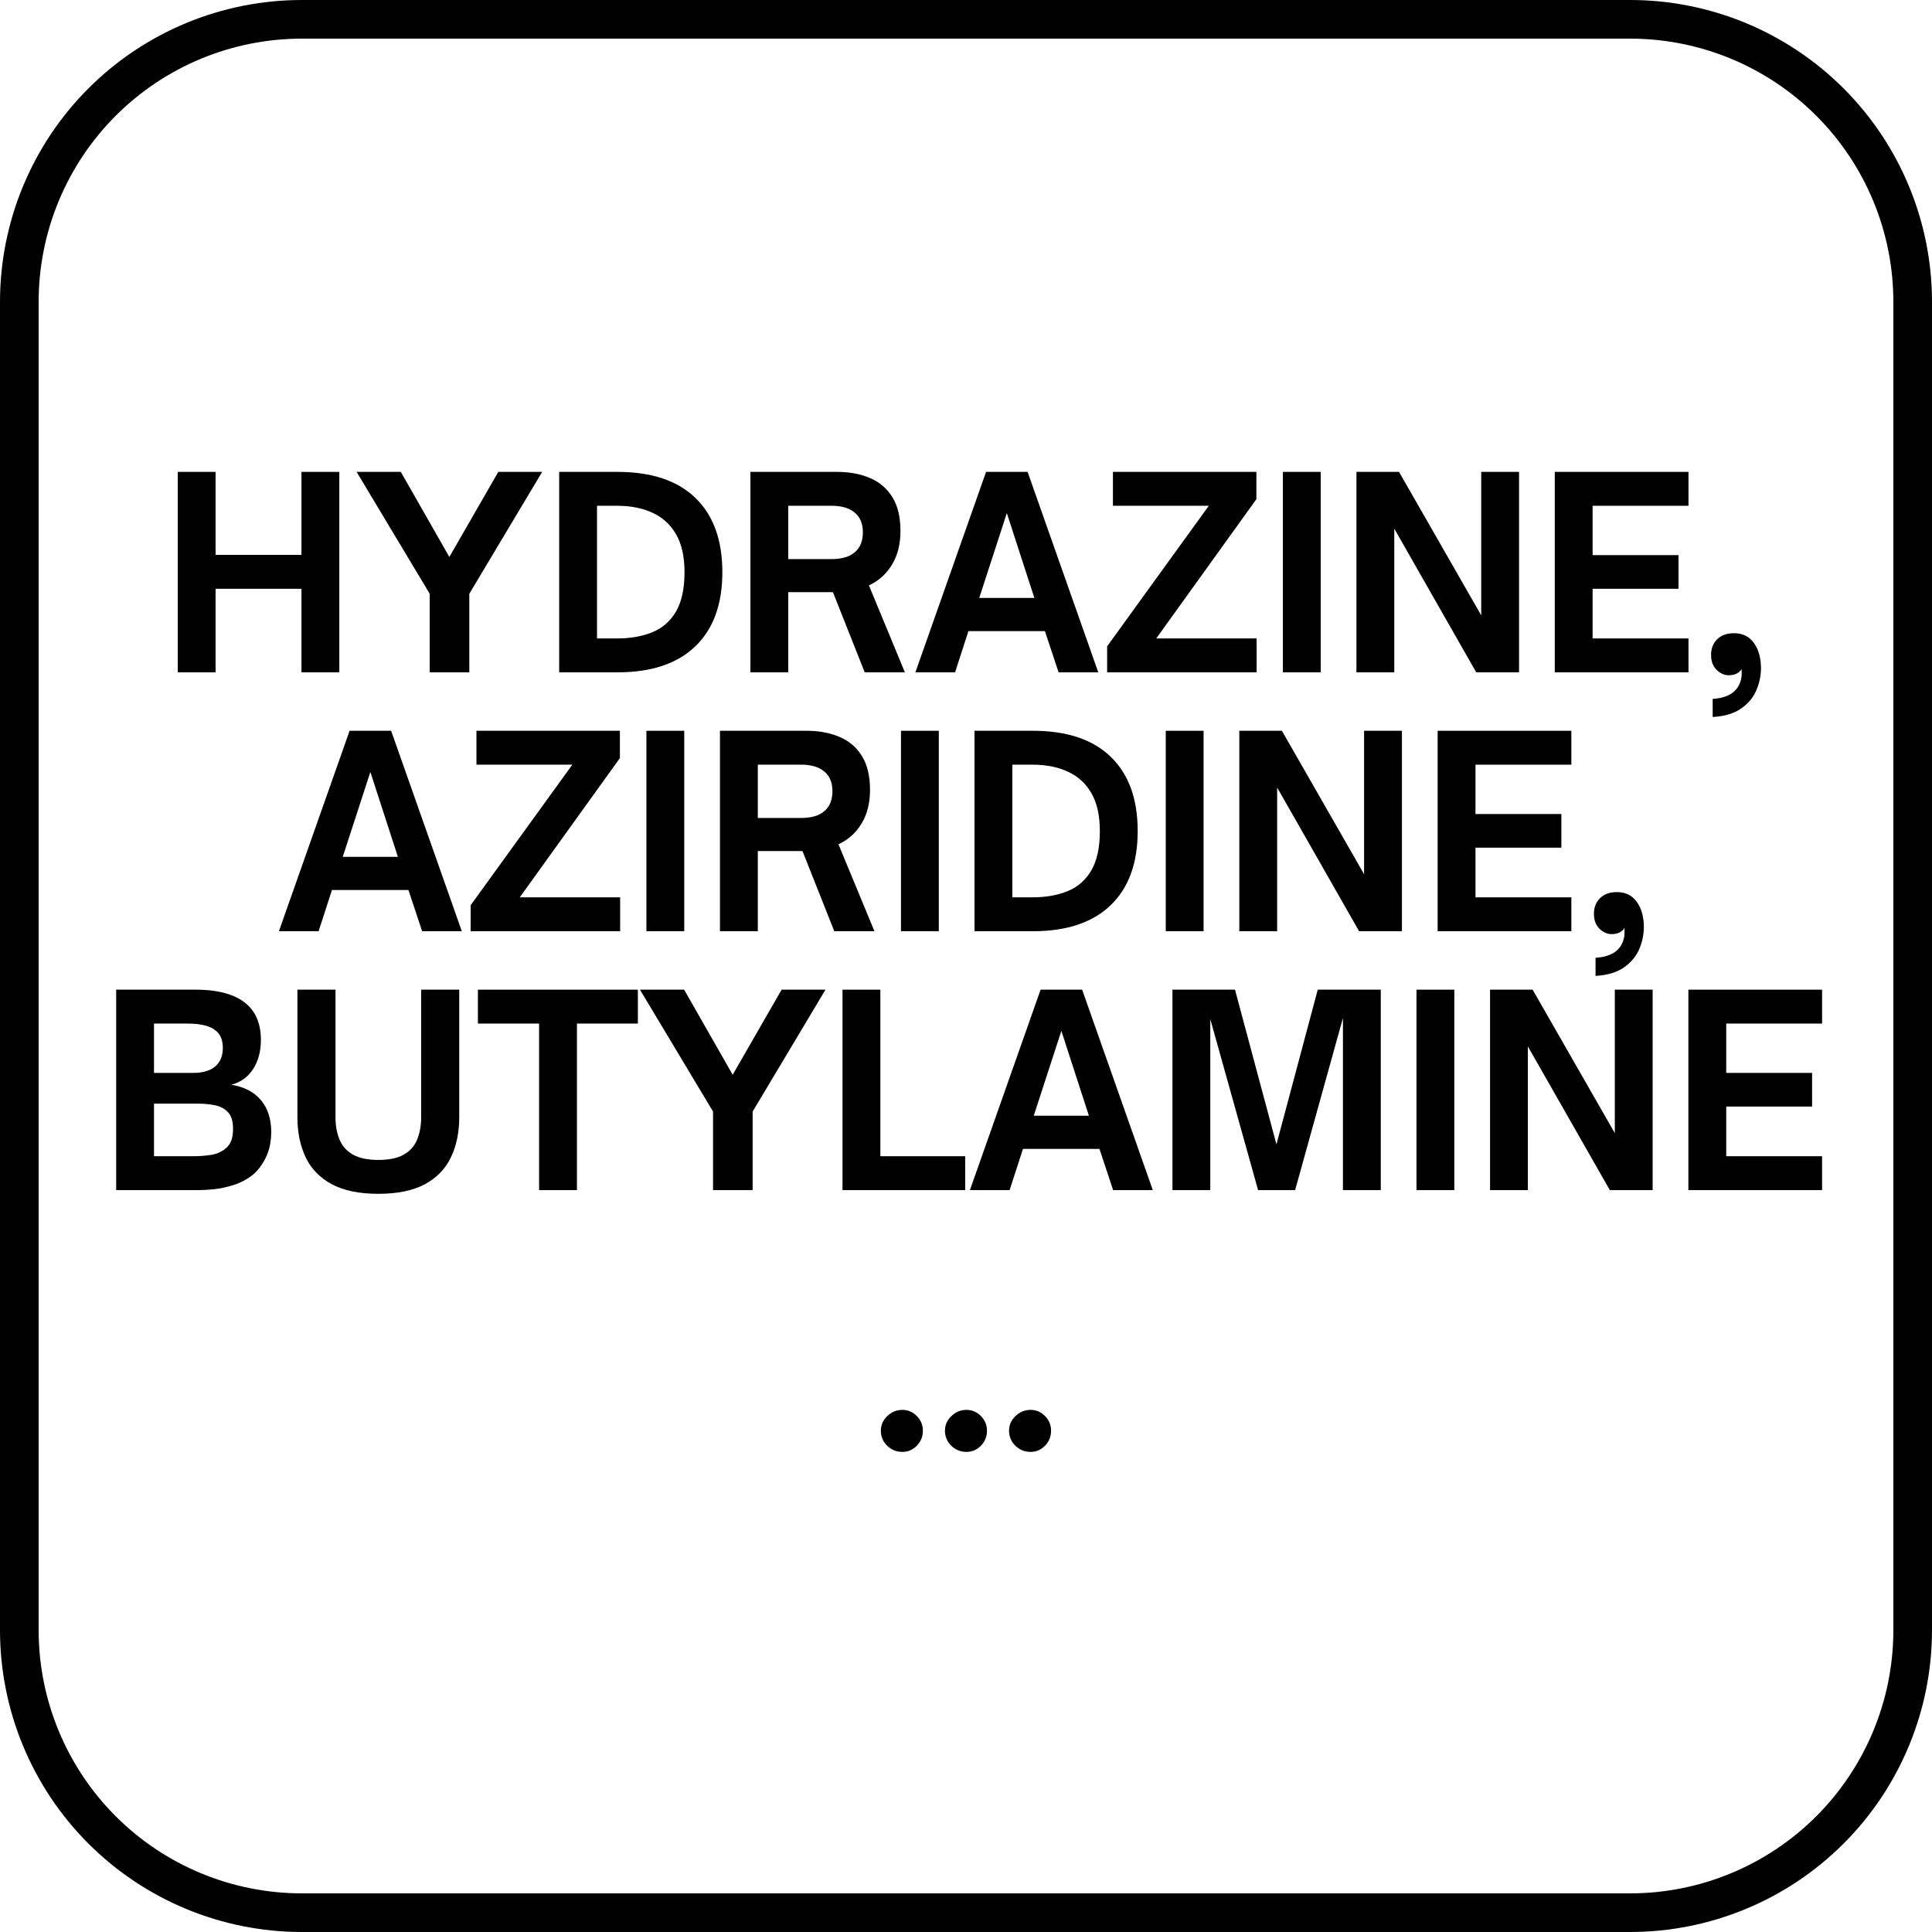
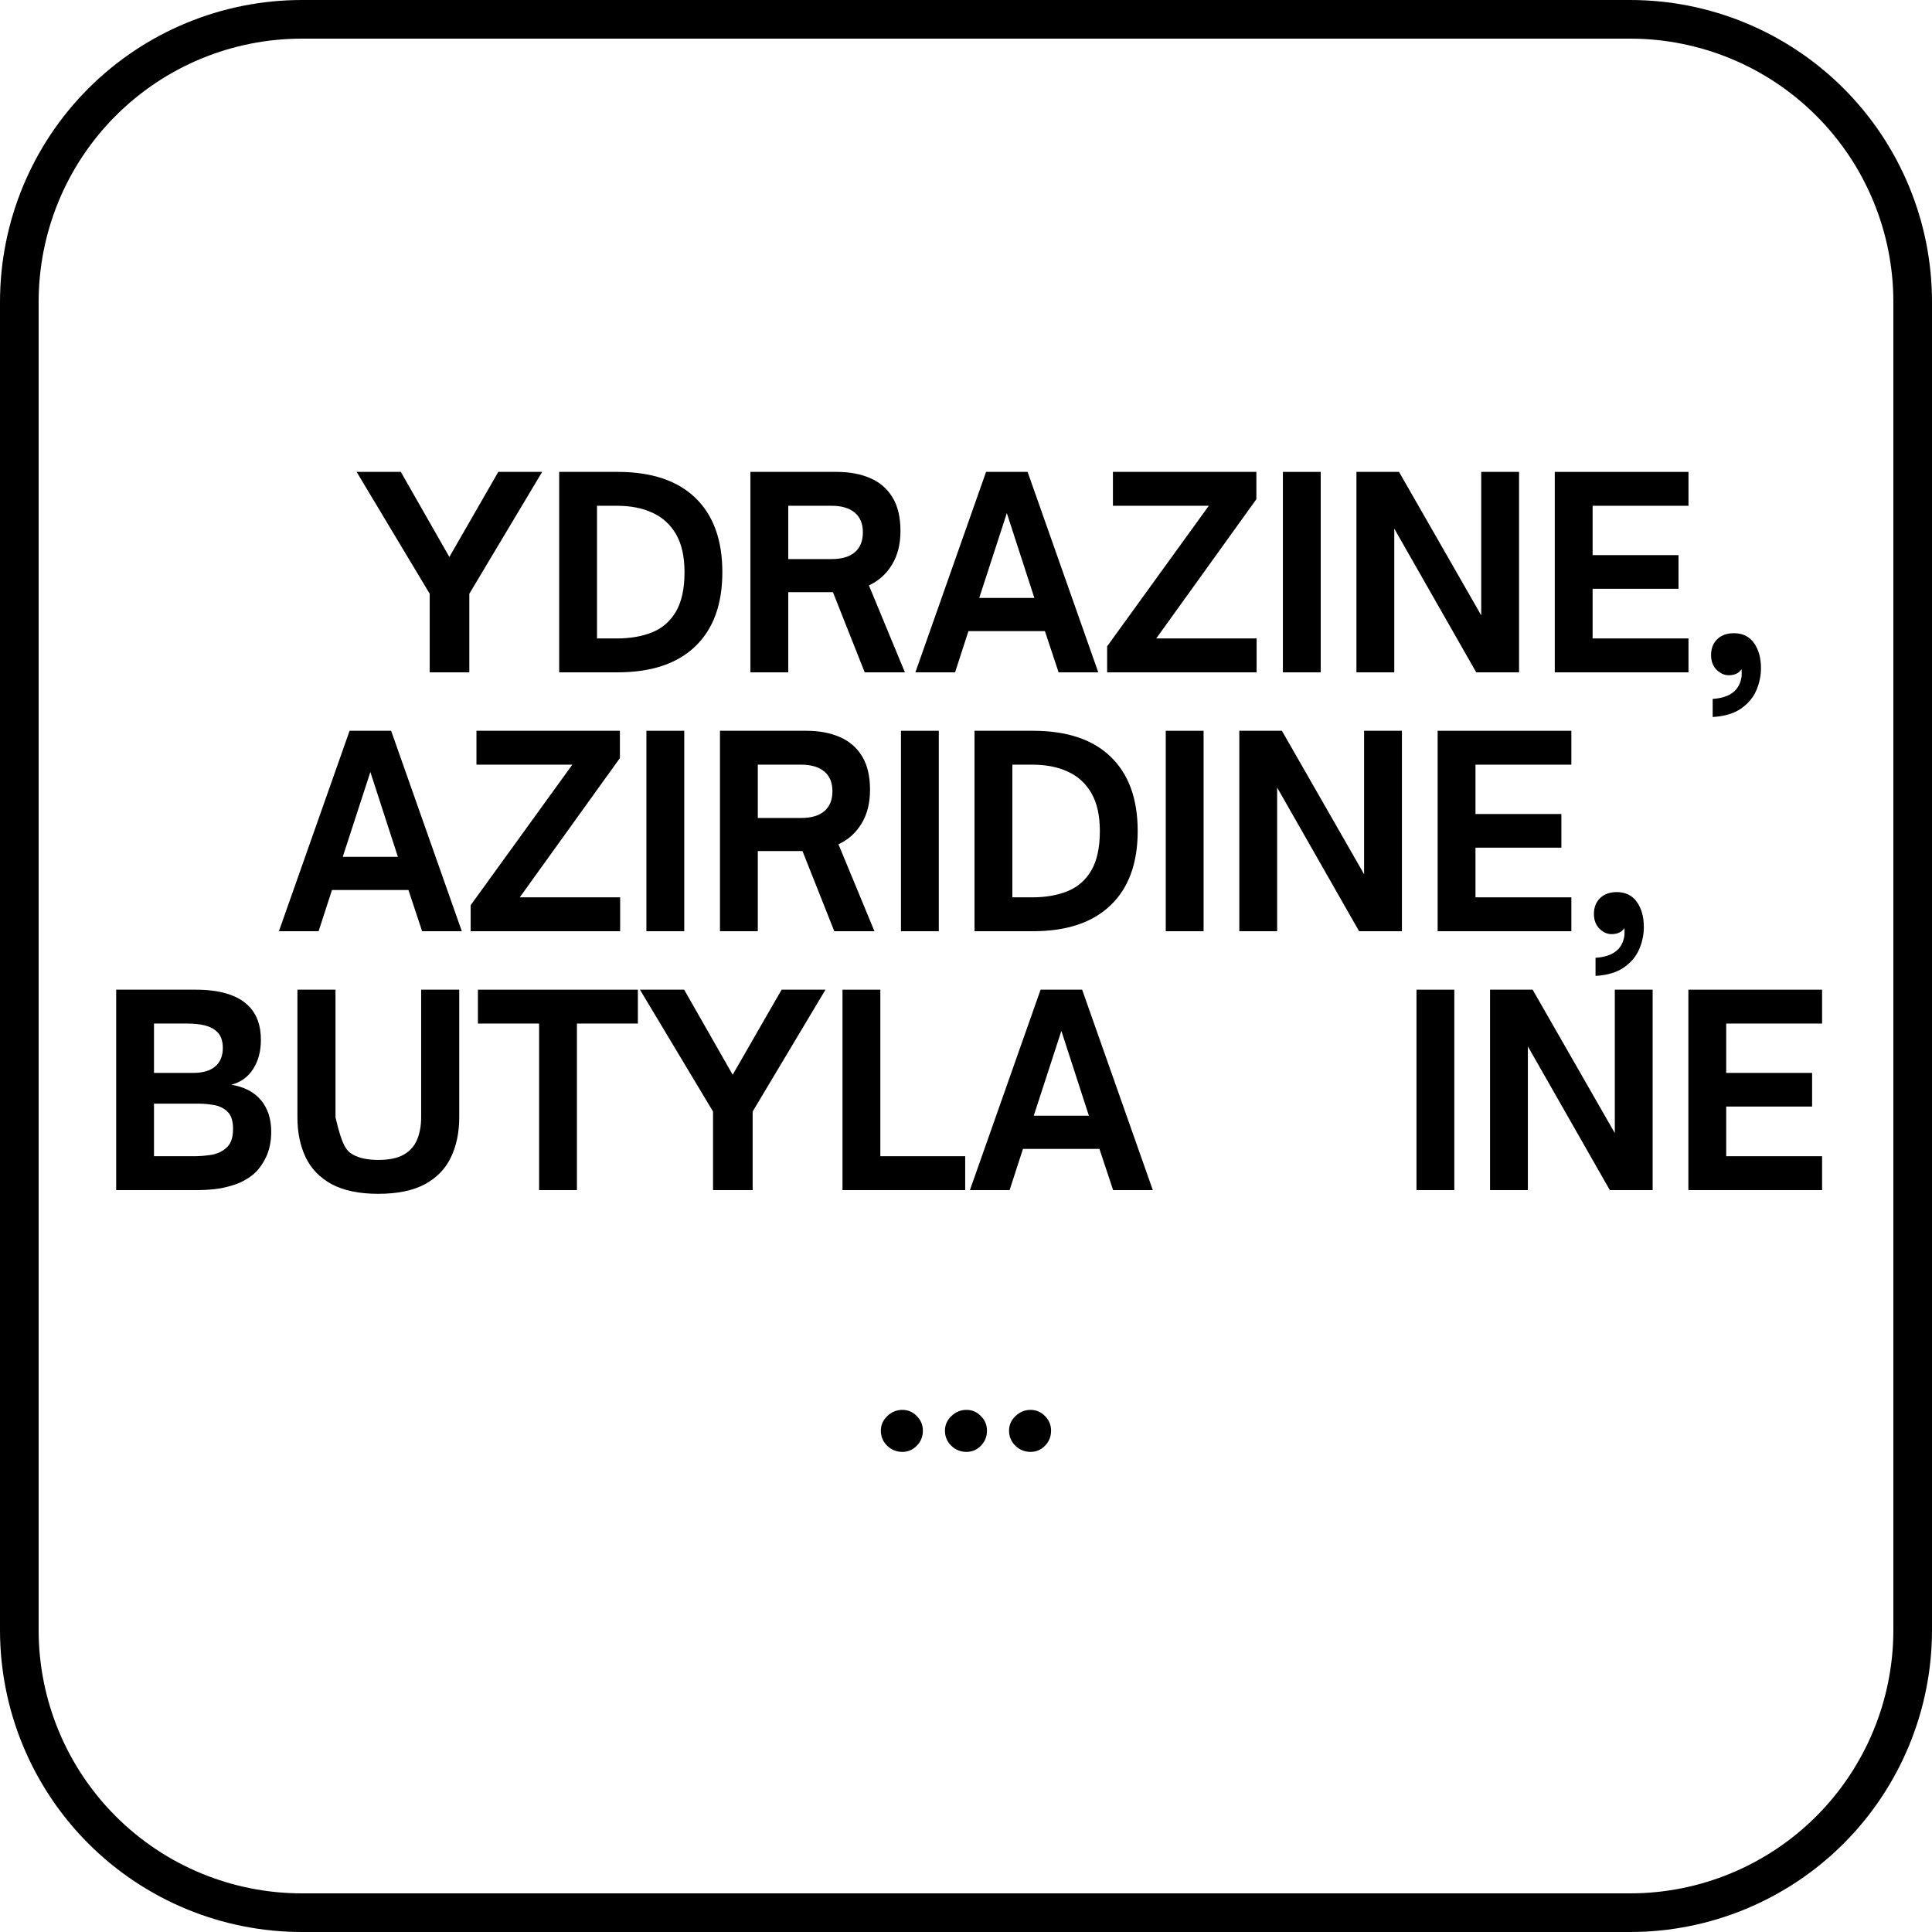
<svg xmlns="http://www.w3.org/2000/svg" width="500" zoomAndPan="magnify" viewBox="0 0 375 375" height="500" preserveAspectRatio="xMidYMid meet" version="1.0">
  <defs>
    <g />
    <clipPath id="24c513742e">
      <path d="M 58.594 0 L 316.406 0 C 331.945 0 346.852 6.172 357.84 17.16 C 368.828 28.148 375 43.055 375 58.594 L 375 316.406 C 375 331.945 368.828 346.852 357.84 357.84 C 346.852 368.828 331.945 375 316.406 375 L 58.594 375 C 43.055 375 28.148 368.828 17.16 357.84 C 6.172 346.852 0 331.945 0 316.406 L 0 58.594 C 0 43.055 6.172 28.148 17.16 17.16 C 28.148 6.172 43.055 0 58.594 0 Z M 58.594 0 " clip-rule="nonzero" />
    </clipPath>
  </defs>
  <g clip-path="url(#24c513742e)">
    <path stroke-linecap="butt" transform="matrix(0.75, 0, 0, 0.75, 0, -0)" fill="none" stroke-linejoin="miter" d="M 78.125 0 L 421.875 0 C 442.594 0 462.469 8.229 477.12 22.88 C 491.771 37.531 500 57.406 500 78.125 L 500 421.875 C 500 442.594 491.771 462.469 477.12 477.12 C 462.469 491.771 442.594 500 421.875 500 L 78.125 500 C 57.406 500 37.531 491.771 22.88 477.12 C 8.229 462.469 -0 442.594 -0 421.875 L -0 78.125 C -0 57.406 8.229 37.531 22.88 22.88 C 37.531 8.229 57.406 0 78.125 0 Z M 78.125 0 " stroke="#000000" stroke-width="20" stroke-opacity="1" stroke-miterlimit="4" />
  </g>
  <g fill="#000000" fill-opacity="1">
    <g transform="translate(31.032, 130.5)">
      <g>
-         <path d="M 10.812 0 L 3.469 0 L 3.469 -38.906 L 10.812 -38.906 L 10.812 -22.797 L 27.484 -22.797 L 27.484 -38.906 L 34.828 -38.906 L 34.828 0 L 27.484 0 L 27.484 -16.219 L 10.812 -16.219 Z M 10.812 0 " />
-       </g>
+         </g>
    </g>
  </g>
  <g fill="#000000" fill-opacity="1">
    <g transform="translate(69.375, 130.5)">
      <g>
        <path d="M 21.719 0 L 14.031 0 L 14.031 -15.25 L -0.156 -38.906 L 8.422 -38.906 L 17.844 -22.391 L 27.344 -38.906 L 35.859 -38.906 L 21.719 -15.25 Z M 21.719 0 " />
      </g>
    </g>
  </g>
  <g fill="#000000" fill-opacity="1">
    <g transform="translate(105.067, 130.5)">
      <g>
        <path d="M 14.797 0 L 3.469 0 L 3.469 -38.906 L 14.797 -38.906 C 21.391 -38.906 26.426 -37.223 29.906 -33.859 C 33.395 -30.492 35.141 -25.688 35.141 -19.438 C 35.141 -13.207 33.391 -8.41 29.891 -5.047 C 26.391 -1.68 21.359 0 14.797 0 Z M 10.812 -32.328 L 10.812 -6.578 L 14.688 -6.578 C 17.27 -6.578 19.547 -6.973 21.516 -7.766 C 23.492 -8.566 25.035 -9.91 26.141 -11.797 C 27.242 -13.691 27.797 -16.238 27.797 -19.438 C 27.797 -22.457 27.25 -24.91 26.156 -26.797 C 25.07 -28.68 23.551 -30.07 21.594 -30.969 C 19.645 -31.875 17.359 -32.328 14.734 -32.328 Z M 10.812 -32.328 " />
      </g>
    </g>
  </g>
  <g fill="#000000" fill-opacity="1">
    <g transform="translate(142.186, 130.5)">
      <g>
        <path d="M 26.469 -16.875 L 33.453 0 L 25.656 0 L 19.484 -15.562 L 10.812 -15.562 L 10.812 0 L 3.469 0 L 3.469 -38.906 L 20.25 -38.906 C 22.695 -38.906 24.848 -38.504 26.703 -37.703 C 28.555 -36.91 30 -35.672 31.031 -33.984 C 32.07 -32.305 32.594 -30.125 32.594 -27.438 C 32.594 -24.883 32.047 -22.707 30.953 -20.906 C 29.867 -19.102 28.375 -17.758 26.469 -16.875 Z M 19.234 -32.328 L 10.812 -32.328 L 10.812 -21.984 L 19.234 -21.984 C 21.203 -21.984 22.703 -22.426 23.734 -23.312 C 24.773 -24.195 25.297 -25.488 25.297 -27.188 C 25.297 -28.852 24.77 -30.125 23.719 -31 C 22.664 -31.883 21.172 -32.328 19.234 -32.328 Z M 19.234 -32.328 " />
      </g>
    </g>
  </g>
  <g fill="#000000" fill-opacity="1">
    <g transform="translate(177.317, 130.5)">
      <g>
        <path d="M 8.062 0 L 0.359 0 L 14.078 -38.906 L 22.141 -38.906 L 35.859 0 L 28.156 0 L 25.5 -8 L 10.656 -8 Z M 18.109 -30.906 L 12.75 -14.438 L 23.453 -14.438 Z M 18.109 -30.906 " />
      </g>
    </g>
  </g>
  <g fill="#000000" fill-opacity="1">
    <g transform="translate(213.519, 130.5)">
      <g>
        <path d="M 30.391 0 L 1.375 0 L 1.375 -5.047 L 21.109 -32.328 L 2.5 -32.328 L 2.5 -38.906 L 30.344 -38.906 L 30.344 -33.609 L 10.906 -6.578 L 30.391 -6.578 Z M 30.391 0 " />
      </g>
    </g>
  </g>
  <g fill="#000000" fill-opacity="1">
    <g transform="translate(245.539, 130.5)">
      <g>
        <path d="M 10.812 0 L 3.469 0 L 3.469 -38.906 L 10.812 -38.906 Z M 10.812 0 " />
      </g>
    </g>
  </g>
  <g fill="#000000" fill-opacity="1">
    <g transform="translate(259.816, 130.5)">
      <g>
        <path d="M 10.812 0 L 3.469 0 L 3.469 -38.906 L 11.734 -38.906 L 27.688 -11.062 L 27.688 -38.906 L 35.031 -38.906 L 35.031 0 L 26.719 0 L 10.812 -27.891 Z M 10.812 0 " />
      </g>
    </g>
  </g>
  <g fill="#000000" fill-opacity="1">
    <g transform="translate(298.312, 130.5)">
      <g>
        <path d="M 29.422 0 L 3.469 0 L 3.469 -38.906 L 29.422 -38.906 L 29.422 -32.328 L 10.812 -32.328 L 10.812 -22.75 L 27.484 -22.75 L 27.484 -16.219 L 10.812 -16.219 L 10.812 -6.578 L 29.422 -6.578 Z M 29.422 0 " />
      </g>
    </g>
  </g>
  <g fill="#000000" fill-opacity="1">
    <g transform="translate(329.976, 130.5)">
      <g>
        <path d="M 2.453 8.672 L 2.453 5.156 C 5.816 4.945 7.688 3.5 8.062 0.812 C 8.094 0.375 8.094 -0.098 8.062 -0.609 C 7.551 0.172 6.719 0.562 5.562 0.562 C 4.707 0.562 3.922 0.207 3.203 -0.5 C 2.492 -1.219 2.141 -2.172 2.141 -3.359 C 2.141 -4.617 2.535 -5.641 3.328 -6.422 C 4.129 -7.203 5.211 -7.594 6.578 -7.594 C 8.273 -7.594 9.57 -6.957 10.469 -5.688 C 11.375 -4.414 11.828 -2.789 11.828 -0.812 C 11.828 0.645 11.531 2.07 10.938 3.469 C 10.344 4.863 9.359 6.047 7.984 7.016 C 6.609 7.984 4.766 8.535 2.453 8.672 Z M 2.453 8.672 " />
      </g>
    </g>
  </g>
  <g fill="#000000" fill-opacity="1">
    <g transform="translate(53.778, 180.75)">
      <g>
        <path d="M 8.062 0 L 0.359 0 L 14.078 -38.906 L 22.141 -38.906 L 35.859 0 L 28.156 0 L 25.5 -8 L 10.656 -8 Z M 18.109 -30.906 L 12.75 -14.438 L 23.453 -14.438 Z M 18.109 -30.906 " />
      </g>
    </g>
  </g>
  <g fill="#000000" fill-opacity="1">
    <g transform="translate(89.979, 180.75)">
      <g>
        <path d="M 30.391 0 L 1.375 0 L 1.375 -5.047 L 21.109 -32.328 L 2.5 -32.328 L 2.5 -38.906 L 30.344 -38.906 L 30.344 -33.609 L 10.906 -6.578 L 30.391 -6.578 Z M 30.391 0 " />
      </g>
    </g>
  </g>
  <g fill="#000000" fill-opacity="1">
    <g transform="translate(122, 180.75)">
      <g>
        <path d="M 10.812 0 L 3.469 0 L 3.469 -38.906 L 10.812 -38.906 Z M 10.812 0 " />
      </g>
    </g>
  </g>
  <g fill="#000000" fill-opacity="1">
    <g transform="translate(136.277, 180.75)">
      <g>
        <path d="M 26.469 -16.875 L 33.453 0 L 25.656 0 L 19.484 -15.562 L 10.812 -15.562 L 10.812 0 L 3.469 0 L 3.469 -38.906 L 20.25 -38.906 C 22.695 -38.906 24.848 -38.504 26.703 -37.703 C 28.555 -36.91 30 -35.672 31.031 -33.984 C 32.07 -32.305 32.594 -30.125 32.594 -27.438 C 32.594 -24.883 32.047 -22.707 30.953 -20.906 C 29.867 -19.102 28.375 -17.758 26.469 -16.875 Z M 19.234 -32.328 L 10.812 -32.328 L 10.812 -21.984 L 19.234 -21.984 C 21.203 -21.984 22.703 -22.426 23.734 -23.312 C 24.773 -24.195 25.297 -25.488 25.297 -27.188 C 25.297 -28.852 24.77 -30.125 23.719 -31 C 22.664 -31.883 21.172 -32.328 19.234 -32.328 Z M 19.234 -32.328 " />
      </g>
    </g>
  </g>
  <g fill="#000000" fill-opacity="1">
    <g transform="translate(171.408, 180.75)">
      <g>
        <path d="M 10.812 0 L 3.469 0 L 3.469 -38.906 L 10.812 -38.906 Z M 10.812 0 " />
      </g>
    </g>
  </g>
  <g fill="#000000" fill-opacity="1">
    <g transform="translate(185.684, 180.75)">
      <g>
        <path d="M 14.797 0 L 3.469 0 L 3.469 -38.906 L 14.797 -38.906 C 21.391 -38.906 26.426 -37.223 29.906 -33.859 C 33.395 -30.492 35.141 -25.688 35.141 -19.438 C 35.141 -13.207 33.391 -8.41 29.891 -5.047 C 26.391 -1.68 21.359 0 14.797 0 Z M 10.812 -32.328 L 10.812 -6.578 L 14.688 -6.578 C 17.27 -6.578 19.547 -6.973 21.516 -7.766 C 23.492 -8.566 25.035 -9.91 26.141 -11.797 C 27.242 -13.691 27.797 -16.238 27.797 -19.438 C 27.797 -22.457 27.25 -24.91 26.156 -26.797 C 25.07 -28.68 23.551 -30.07 21.594 -30.969 C 19.645 -31.875 17.359 -32.328 14.734 -32.328 Z M 10.812 -32.328 " />
      </g>
    </g>
  </g>
  <g fill="#000000" fill-opacity="1">
    <g transform="translate(222.804, 180.75)">
      <g>
        <path d="M 10.812 0 L 3.469 0 L 3.469 -38.906 L 10.812 -38.906 Z M 10.812 0 " />
      </g>
    </g>
  </g>
  <g fill="#000000" fill-opacity="1">
    <g transform="translate(237.081, 180.75)">
      <g>
        <path d="M 10.812 0 L 3.469 0 L 3.469 -38.906 L 11.734 -38.906 L 27.688 -11.062 L 27.688 -38.906 L 35.031 -38.906 L 35.031 0 L 26.719 0 L 10.812 -27.891 Z M 10.812 0 " />
      </g>
    </g>
  </g>
  <g fill="#000000" fill-opacity="1">
    <g transform="translate(275.577, 180.75)">
      <g>
        <path d="M 29.422 0 L 3.469 0 L 3.469 -38.906 L 29.422 -38.906 L 29.422 -32.328 L 10.812 -32.328 L 10.812 -22.75 L 27.484 -22.75 L 27.484 -16.219 L 10.812 -16.219 L 10.812 -6.578 L 29.422 -6.578 Z M 29.422 0 " />
      </g>
    </g>
  </g>
  <g fill="#000000" fill-opacity="1">
    <g transform="translate(307.24, 180.75)">
      <g>
        <path d="M 2.453 8.672 L 2.453 5.156 C 5.816 4.945 7.688 3.5 8.062 0.812 C 8.094 0.375 8.094 -0.098 8.062 -0.609 C 7.551 0.172 6.719 0.562 5.562 0.562 C 4.707 0.562 3.922 0.207 3.203 -0.5 C 2.492 -1.219 2.141 -2.172 2.141 -3.359 C 2.141 -4.617 2.535 -5.641 3.328 -6.422 C 4.129 -7.203 5.211 -7.594 6.578 -7.594 C 8.273 -7.594 9.57 -6.957 10.469 -5.688 C 11.375 -4.414 11.828 -2.789 11.828 -0.812 C 11.828 0.645 11.531 2.07 10.938 3.469 C 10.344 4.863 9.359 6.047 7.984 7.016 C 6.609 7.984 4.766 8.535 2.453 8.672 Z M 2.453 8.672 " />
      </g>
    </g>
  </g>
  <g fill="#000000" fill-opacity="1">
    <g transform="translate(19.079, 231)">
      <g>
        <path d="M 19.531 0 L 3.469 0 L 3.469 -38.906 L 18.875 -38.906 C 23.633 -38.906 27.066 -37.852 29.172 -35.75 C 30.766 -34.156 31.562 -31.961 31.562 -29.172 C 31.562 -26.961 31.062 -25.078 30.062 -23.516 C 29.062 -21.953 27.645 -20.93 25.812 -20.453 C 28.32 -20.047 30.238 -19.051 31.562 -17.469 C 32.895 -15.883 33.562 -13.836 33.562 -11.328 C 33.562 -9.453 33.227 -7.816 32.562 -6.422 C 31.895 -5.023 31.07 -3.906 30.094 -3.062 C 28.969 -2.145 27.719 -1.461 26.344 -1.016 C 24.969 -0.578 23.676 -0.297 22.469 -0.172 C 21.258 -0.055 20.281 0 19.531 0 Z M 10.812 -32.328 L 10.812 -22.75 L 18.406 -22.75 C 20.281 -22.75 21.707 -23.164 22.688 -24 C 23.676 -24.832 24.172 -26.031 24.172 -27.594 C 24.172 -29.125 23.711 -30.242 22.797 -30.953 C 21.742 -31.867 19.891 -32.328 17.234 -32.328 Z M 10.812 -16.781 L 10.812 -6.578 L 18.609 -6.578 C 19.598 -6.578 20.672 -6.66 21.828 -6.828 C 22.984 -7.004 23.953 -7.43 24.734 -8.109 C 25.211 -8.484 25.566 -8.973 25.797 -9.578 C 26.035 -10.191 26.156 -10.961 26.156 -11.891 C 26.156 -13.41 25.805 -14.508 25.109 -15.188 C 24.422 -15.875 23.555 -16.312 22.516 -16.5 C 21.484 -16.688 20.457 -16.781 19.438 -16.781 Z M 10.812 -16.781 " />
      </g>
    </g>
  </g>
  <g fill="#000000" fill-opacity="1">
    <g transform="translate(54.668, 231)">
      <g>
-         <path d="M 18.766 0.719 C 15.055 0.719 12.047 0.098 9.734 -1.141 C 7.422 -2.391 5.727 -4.133 4.656 -6.375 C 3.594 -8.613 3.062 -11.195 3.062 -14.125 L 3.062 -38.906 L 10.453 -38.906 L 10.453 -14.125 C 10.453 -12.531 10.707 -11.102 11.219 -9.844 C 11.727 -8.582 12.594 -7.602 13.812 -6.906 C 15.039 -6.207 16.691 -5.859 18.766 -5.859 C 20.879 -5.859 22.535 -6.207 23.734 -6.906 C 24.941 -7.602 25.801 -8.582 26.312 -9.844 C 26.82 -11.102 27.078 -12.531 27.078 -14.125 L 27.078 -38.906 L 34.469 -38.906 L 34.469 -14.125 C 34.469 -11.195 33.93 -8.613 32.859 -6.375 C 31.797 -4.133 30.109 -2.391 27.797 -1.141 C 25.484 0.098 22.473 0.719 18.766 0.719 Z M 18.766 0.719 " />
+         <path d="M 18.766 0.719 C 15.055 0.719 12.047 0.098 9.734 -1.141 C 7.422 -2.391 5.727 -4.133 4.656 -6.375 C 3.594 -8.613 3.062 -11.195 3.062 -14.125 L 3.062 -38.906 L 10.453 -38.906 L 10.453 -14.125 C 11.727 -8.582 12.594 -7.602 13.812 -6.906 C 15.039 -6.207 16.691 -5.859 18.766 -5.859 C 20.879 -5.859 22.535 -6.207 23.734 -6.906 C 24.941 -7.602 25.801 -8.582 26.312 -9.844 C 26.82 -11.102 27.078 -12.531 27.078 -14.125 L 27.078 -38.906 L 34.469 -38.906 L 34.469 -14.125 C 34.469 -11.195 33.93 -8.613 32.859 -6.375 C 31.797 -4.133 30.109 -2.391 27.797 -1.141 C 25.484 0.098 22.473 0.719 18.766 0.719 Z M 18.766 0.719 " />
      </g>
    </g>
  </g>
  <g fill="#000000" fill-opacity="1">
    <g transform="translate(92.247, 231)">
      <g>
        <path d="M 19.734 0 L 12.391 0 L 12.391 -32.328 L 0.516 -32.328 L 0.516 -38.906 L 31.562 -38.906 L 31.562 -32.328 L 19.734 -32.328 Z M 19.734 0 " />
      </g>
    </g>
  </g>
  <g fill="#000000" fill-opacity="1">
    <g transform="translate(124.369, 231)">
      <g>
        <path d="M 21.719 0 L 14.031 0 L 14.031 -15.25 L -0.156 -38.906 L 8.422 -38.906 L 17.844 -22.391 L 27.344 -38.906 L 35.859 -38.906 L 21.719 -15.25 Z M 21.719 0 " />
      </g>
    </g>
  </g>
  <g fill="#000000" fill-opacity="1">
    <g transform="translate(160.061, 231)">
      <g>
        <path d="M 27.281 0 L 3.469 0 L 3.469 -38.906 L 10.812 -38.906 L 10.812 -6.578 L 27.281 -6.578 Z M 27.281 0 " />
      </g>
    </g>
  </g>
  <g fill="#000000" fill-opacity="1">
    <g transform="translate(187.901, 231)">
      <g>
        <path d="M 8.062 0 L 0.359 0 L 14.078 -38.906 L 22.141 -38.906 L 35.859 0 L 28.156 0 L 25.5 -8 L 10.656 -8 Z M 18.109 -30.906 L 12.75 -14.438 L 23.453 -14.438 Z M 18.109 -30.906 " />
      </g>
    </g>
  </g>
  <g fill="#000000" fill-opacity="1">
    <g transform="translate(224.102, 231)">
      <g>
-         <path d="M 10.812 0 L 3.469 0 L 3.469 -38.906 L 15.609 -38.906 L 23.656 -8.875 L 31.672 -38.906 L 43.906 -38.906 L 43.906 0 L 36.562 0 L 36.562 -33.406 L 27.281 0 L 20.094 0 L 10.812 -33.203 Z M 10.812 0 " />
-       </g>
+         </g>
    </g>
  </g>
  <g fill="#000000" fill-opacity="1">
    <g transform="translate(271.47, 231)">
      <g>
        <path d="M 10.812 0 L 3.469 0 L 3.469 -38.906 L 10.812 -38.906 Z M 10.812 0 " />
      </g>
    </g>
  </g>
  <g fill="#000000" fill-opacity="1">
    <g transform="translate(285.747, 231)">
      <g>
        <path d="M 10.812 0 L 3.469 0 L 3.469 -38.906 L 11.734 -38.906 L 27.688 -11.062 L 27.688 -38.906 L 35.031 -38.906 L 35.031 0 L 26.719 0 L 10.812 -27.891 Z M 10.812 0 " />
      </g>
    </g>
  </g>
  <g fill="#000000" fill-opacity="1">
    <g transform="translate(324.243, 231)">
      <g>
        <path d="M 29.422 0 L 3.469 0 L 3.469 -38.906 L 29.422 -38.906 L 29.422 -32.328 L 10.812 -32.328 L 10.812 -22.75 L 27.484 -22.75 L 27.484 -16.219 L 10.812 -16.219 L 10.812 -6.578 L 29.422 -6.578 Z M 29.422 0 " />
      </g>
    </g>
  </g>
  <g fill="#000000" fill-opacity="1">
    <g transform="translate(168.832, 281.25)">
      <g>
        <path d="M 6.328 0.562 C 5.172 0.562 4.18 0.16 3.359 -0.641 C 2.547 -1.441 2.141 -2.414 2.141 -3.562 C 2.141 -4.656 2.555 -5.598 3.391 -6.391 C 4.223 -7.191 5.203 -7.594 6.328 -7.594 C 7.41 -7.594 8.344 -7.191 9.125 -6.391 C 9.906 -5.598 10.297 -4.656 10.297 -3.562 C 10.297 -2.414 9.906 -1.441 9.125 -0.641 C 8.344 0.16 7.41 0.562 6.328 0.562 Z M 6.328 0.562 " />
      </g>
    </g>
  </g>
  <g fill="#000000" fill-opacity="1">
    <g transform="translate(181.274, 281.25)">
      <g>
        <path d="M 6.328 0.562 C 5.172 0.562 4.18 0.16 3.359 -0.641 C 2.547 -1.441 2.141 -2.414 2.141 -3.562 C 2.141 -4.656 2.555 -5.598 3.391 -6.391 C 4.223 -7.191 5.203 -7.594 6.328 -7.594 C 7.41 -7.594 8.344 -7.191 9.125 -6.391 C 9.906 -5.598 10.297 -4.656 10.297 -3.562 C 10.297 -2.414 9.906 -1.441 9.125 -0.641 C 8.344 0.16 7.41 0.562 6.328 0.562 Z M 6.328 0.562 " />
      </g>
    </g>
  </g>
  <g fill="#000000" fill-opacity="1">
    <g transform="translate(193.715, 281.25)">
      <g>
        <path d="M 6.328 0.562 C 5.172 0.562 4.18 0.16 3.359 -0.641 C 2.547 -1.441 2.141 -2.414 2.141 -3.562 C 2.141 -4.656 2.555 -5.598 3.391 -6.391 C 4.223 -7.191 5.203 -7.594 6.328 -7.594 C 7.41 -7.594 8.344 -7.191 9.125 -6.391 C 9.906 -5.598 10.297 -4.656 10.297 -3.562 C 10.297 -2.414 9.906 -1.441 9.125 -0.641 C 8.344 0.16 7.41 0.562 6.328 0.562 Z M 6.328 0.562 " />
      </g>
    </g>
  </g>
</svg>